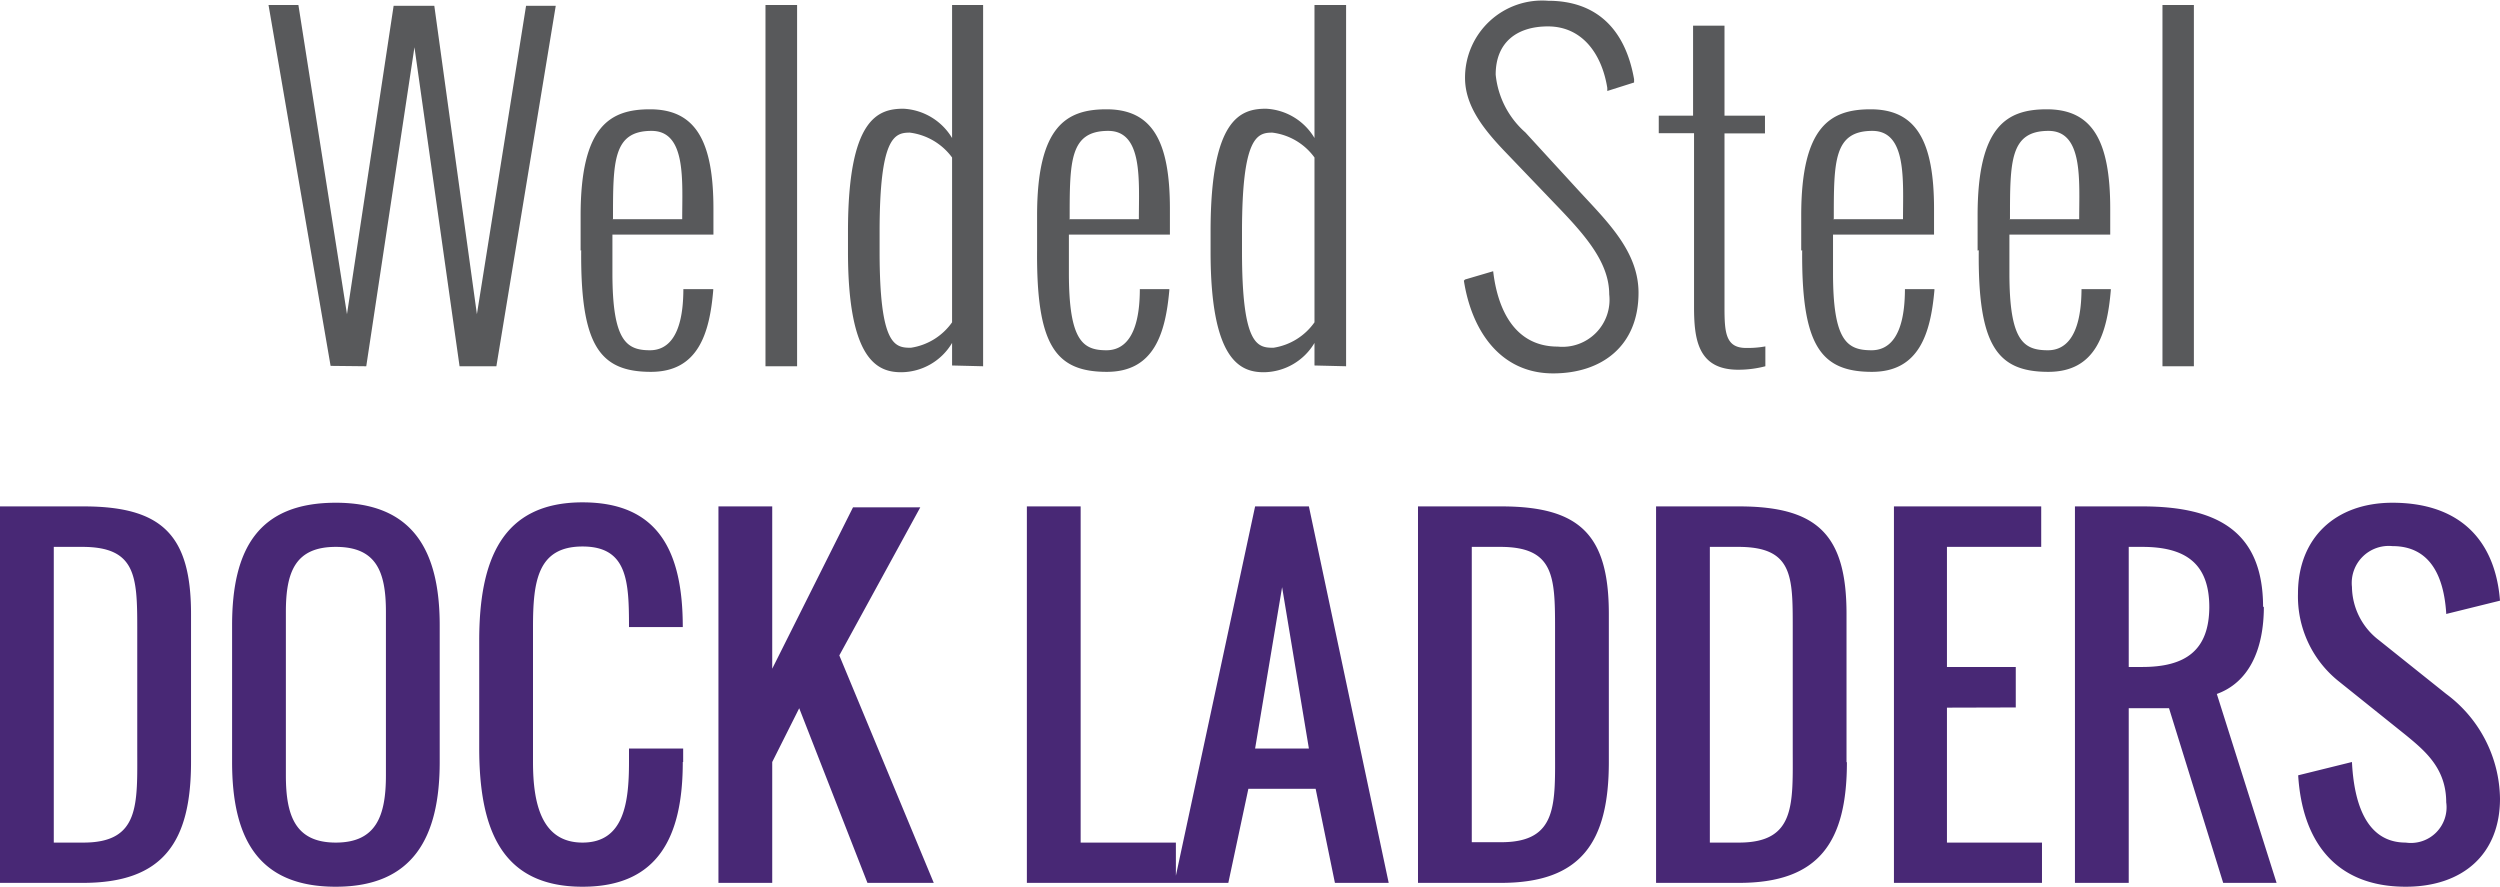
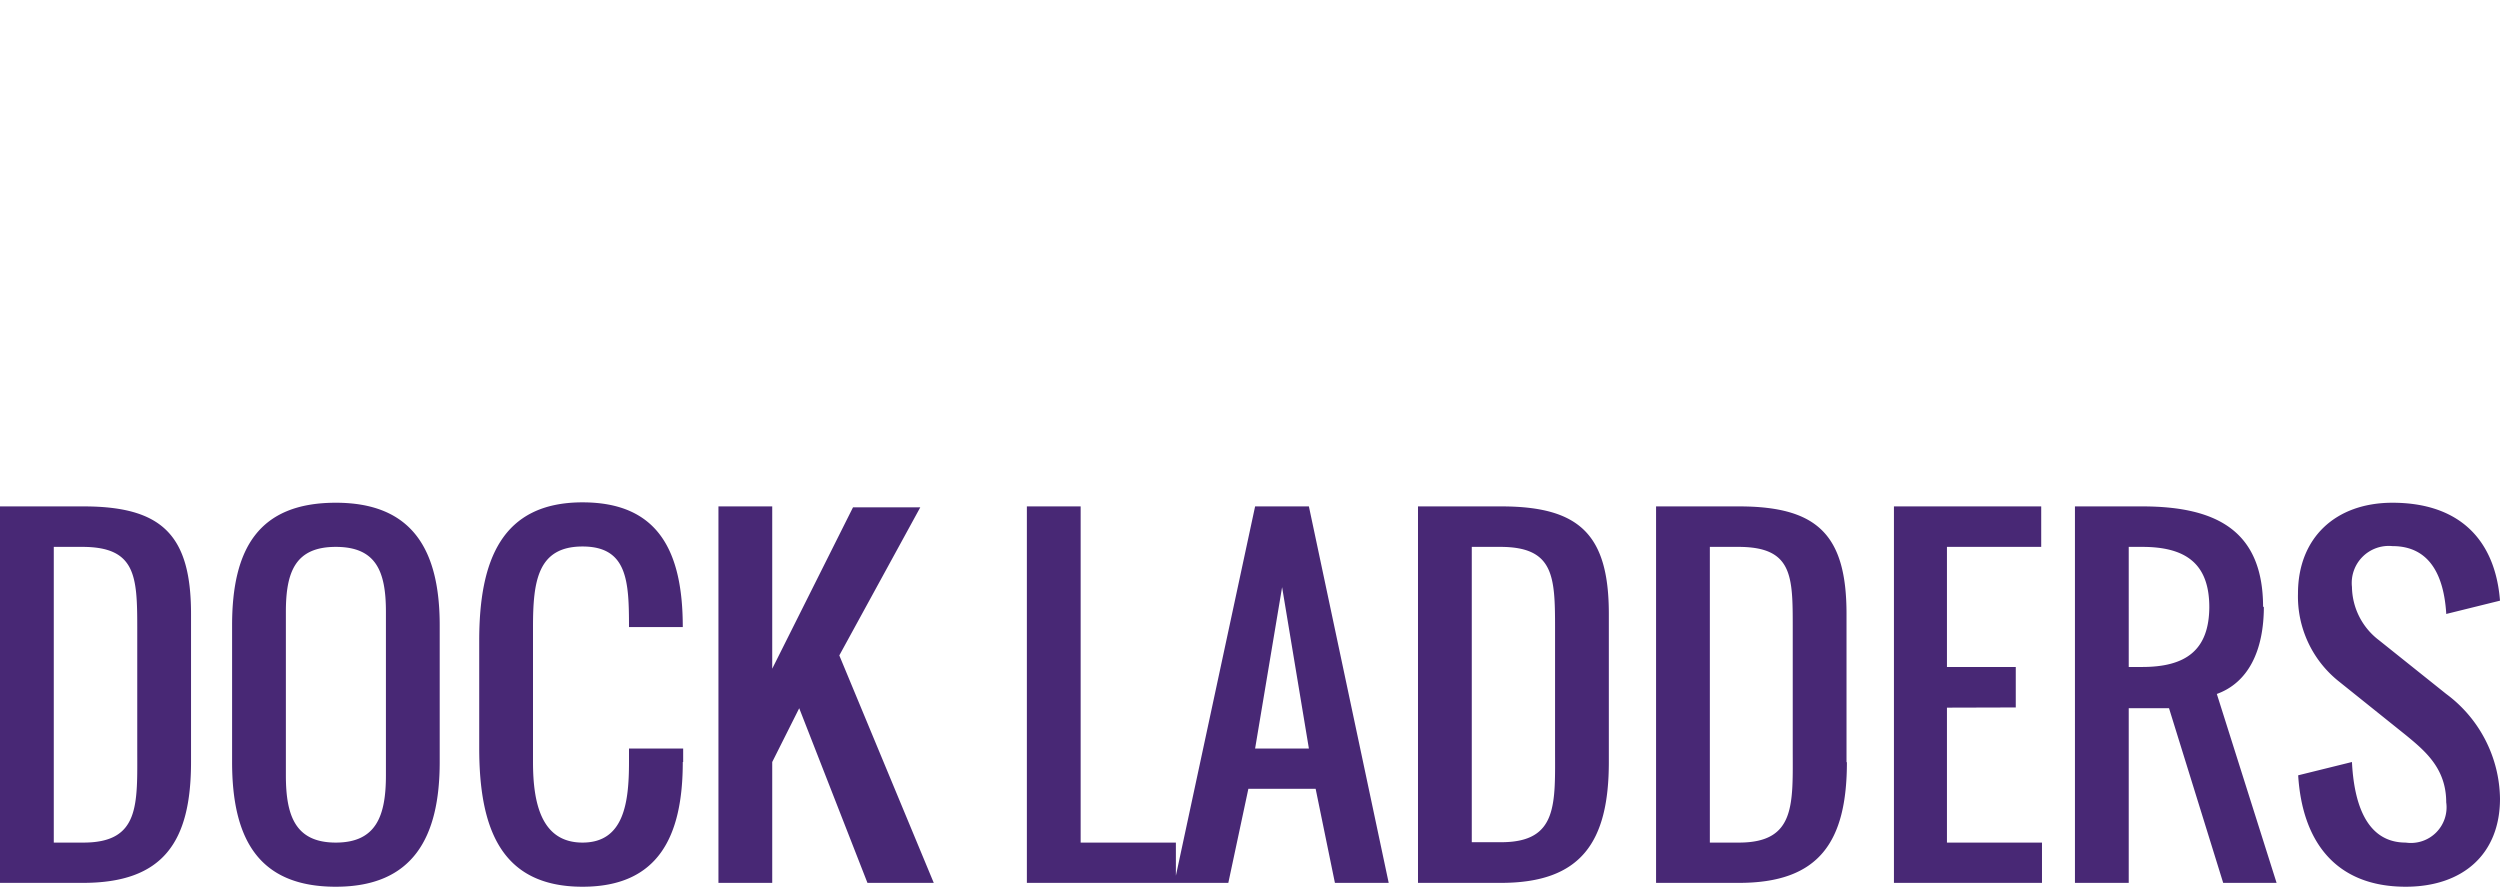
<svg xmlns="http://www.w3.org/2000/svg" id="Layer_1" data-name="Layer 1" viewBox="0 0 129.69 46">
  <defs>
    <style>.cls-1{fill:none;}.cls-2{clip-path:url(#clip-path);}.cls-3{fill:#482875;}.cls-4{fill:#58595b;}</style>
    <clipPath id="clip-path" transform="translate(-1 -1)">
      <rect class="cls-1" x="1" y="1" width="129.69" height="46" />
    </clipPath>
  </defs>
  <title>DOCK LADDERS LOGO</title>
  <g class="cls-2">
    <path class="cls-3" d="M127.9,32.85l2.79-.69c-.25-3.18-2.13-5.08-5.58-5.08-2.94,0-4.9,1.81-4.9,4.71a5.63,5.63,0,0,0,2.11,4.55l3.48,2.79c1,.82,2.1,1.73,2.1,3.49a1.85,1.85,0,0,1-2.1,2.09c-2.11,0-2.69-2.17-2.79-4.18l-2.79.69c.21,3.42,1.93,5.78,5.58,5.78,2.94,0,4.89-1.67,4.89-4.57A6.87,6.87,0,0,0,127.9,37l-3.49-2.79a3.53,3.53,0,0,1-1.4-2.76,1.92,1.92,0,0,1,2.1-2.12c2,0,2.67,1.63,2.79,3.48m-12.29-.35c0,2.28-1.23,3.14-3.48,3.14h-.7V29.37h.7c2.25,0,3.48.86,3.48,3.13m2.79,0c0-3.88-2.3-5.23-6.27-5.23h-3.49V46.8h2.79V37.74h2.09l2.81,9.06h2.77L116,37c1.63-.59,2.44-2.24,2.44-4.54m-12.87,5.24v-2.1H102V29.37h4.89v-2.1H99.25V46.8h7.68V44.71H102v-7ZM94,33.55v6.28c0,2.88.17,4.88-2.79,4.88H89.7V29.37h1.48C94,29.37,94,30.88,94,33.55m2.79,7V32.85c0-4.09-1.49-5.58-5.58-5.58H86.91V46.8h4.3c4.16,0,5.6-2.12,5.6-6.27m-15.14-7v6.28c0,2.88.17,4.88-2.79,4.88H77.35V29.37h1.48c2.77,0,2.84,1.51,2.84,4.18m2.79,7V32.85c0-4.09-1.49-5.58-5.58-5.58H74.56V46.8h4.3c4.17,0,5.6-2.12,5.6-6.27m-15.56-.7H66.11l1.4-8.37Zm-3.14,2.09h3.49l1,4.88h2.79L68.9,27.27H66.11L61.92,46.8h2.8ZM54.27,46.8H62V44.71H57.06V27.27H54.27Zm-4.83,0L44.54,35l4.2-7.68H45.25l-4.19,8.37V27.27H38.27V46.8h2.79V40.53l1.4-2.79L46,46.8Zm-13-6.27v-.7H33.63v.7c0,2.13-.27,4.18-2.41,4.18s-2.57-2.05-2.57-4.18v-7c0-2.38.24-4.18,2.57-4.18s2.41,1.8,2.41,4.18h2.79c0-3.92-1.26-6.47-5.2-6.47-4.19,0-5.36,3-5.36,7.17v5.57C25.86,44,27,47,31.22,47c3.92,0,5.2-2.59,5.2-6.47m-18-11.16c2.1,0,2.6,1.28,2.6,3.37v8.48c0,2.1-.5,3.49-2.6,3.49s-2.59-1.39-2.59-3.49V32.74c0-2.09.5-3.37,2.59-3.37m0-2.29c-4,0-5.38,2.38-5.38,6.36v7.09c0,4,1.38,6.47,5.38,6.47s5.39-2.55,5.39-6.47V33.44c0-3.92-1.42-6.36-5.39-6.36M8.12,33.55v6.28c0,2.88.16,4.88-2.79,4.88H3.79V29.37H5.27c2.77,0,2.85,1.51,2.85,4.18m2.79,7V32.85c0-4.09-1.5-5.58-5.58-5.58H1V46.8H5.3c4.17,0,5.61-2.12,5.61-6.27" transform="translate(-1 -1)" />
-     <path class="cls-4" d="M113.18,1.26h1.63V20h-1.63Zm-7.94,11.11h3.62v0c0-2,.22-4.58-1.59-4.58-2,0-2,1.58-2,4.56ZM103.59,14V12.18c0-4.65,1.52-5.51,3.59-5.51,2.37,0,3.29,1.64,3.29,5.16,0,.54,0,.82,0,1.34h-5.23v2c0,3.52.73,4,2,4,.84,0,1.71-.61,1.74-3.1V16h1.52v.06c-.19,2.25-.79,4.23-3.24,4.23-2.67,0-3.66-1.38-3.61-6.31M96.1,12.37h3.62v0c0-2,.21-4.58-1.59-4.58-2,0-2,1.58-2,4.56ZM94.44,14V12.18c0-4.65,1.53-5.51,3.6-5.51,2.36,0,3.29,1.64,3.29,5.16,0,.54,0,.82,0,1.34H96.09v2c0,3.52.73,4,2,4,.84,0,1.71-.61,1.73-3.1V16h1.53v.06c-.2,2.25-.8,4.23-3.24,4.23-2.67,0-3.66-1.38-3.62-6.31m-5.61,2.93v-9H87.05V7h1.78V2.33h1.63V7h2.1v.92h-2.1v9c0,1.32.05,2.13,1.12,2.13a5.08,5.08,0,0,0,1-.08V20a5.54,5.54,0,0,1-1.41.18c-2.11,0-2.29-1.61-2.29-3.28M77,15.5l1.46-.43c.23,2,1.13,3.91,3.35,3.91a2.44,2.44,0,0,0,2.67-2.71c0-1.59-1.15-2.95-2.52-4.39L79,8.79c-1.1-1.16-2-2.34-2-3.75a4,4,0,0,1,4.31-4c2.48,0,4,1.44,4.46,4.07l0,.17-1.39.44,0-.16c-.28-1.75-1.29-3.19-3.08-3.19-1.59,0-2.71.81-2.71,2.5a4.59,4.59,0,0,0,1.54,3l2.75,3c1.48,1.61,3.12,3.16,3.12,5.32,0,2.77-1.92,4.18-4.43,4.18-2.75,0-4.23-2.23-4.63-4.81m-7.75,2.28V9.17a3.18,3.18,0,0,0-2.19-1.29c-.79,0-1.57.23-1.57,5.16v1c0,4.89.8,5,1.63,5a3.19,3.19,0,0,0,2.13-1.32m0,2.24V18.79a3.09,3.09,0,0,1-2.63,1.52c-1.21,0-2.76-.6-2.76-6.24V13c0-5.85,1.55-6.36,2.88-6.36a3.1,3.1,0,0,1,2.51,1.52V1.26h1.64V20ZM56.46,12.37h3.62v0c0-2,.22-4.58-1.59-4.58-2,0-2,1.58-2,4.56ZM54.8,14V12.18c0-4.65,1.53-5.51,3.6-5.51,2.37,0,3.29,1.64,3.29,5.16,0,.54,0,.82,0,1.34H56.45v2c0,3.52.73,4,1.95,4,.84,0,1.71-.61,1.73-3.1V16h1.53v.06c-.2,2.25-.8,4.23-3.24,4.23-2.67,0-3.66-1.38-3.62-6.31m-4.41,3.78V9.17A3.22,3.22,0,0,0,48.2,7.88c-.8,0-1.57.23-1.57,5.16v1c0,4.89.79,5,1.62,5a3.19,3.19,0,0,0,2.14-1.32m0,2.24V18.79a3.09,3.09,0,0,1-2.64,1.52c-1.21,0-2.76-.6-2.76-6.24V13c0-5.85,1.55-6.36,2.88-6.36a3.13,3.13,0,0,1,2.52,1.52V1.26H52V20ZM40.71,1.26h1.64V20H40.71ZM32.78,12.37h3.61v0c0-2,.22-4.58-1.59-4.58-2,0-2,1.58-2,4.56ZM31.12,14V12.18c0-4.65,1.53-5.51,3.6-5.51,2.36,0,3.29,1.64,3.29,5.16,0,.54,0,.82,0,1.34H32.77v2c0,3.52.73,4,1.95,4,.84,0,1.71-.61,1.73-3.1V16H38v.06c-.19,2.25-.79,4.23-3.23,4.23-2.67,0-3.66-1.38-3.62-6.31m-13,6L14.93,1.26h1.55L19,17.3l2.42-16h2.11l2.21,16,2.55-16h1.54L26.75,20H24.84L22.5,3.45,20,20Z" transform="translate(-1 -1)" />
  </g>
</svg>